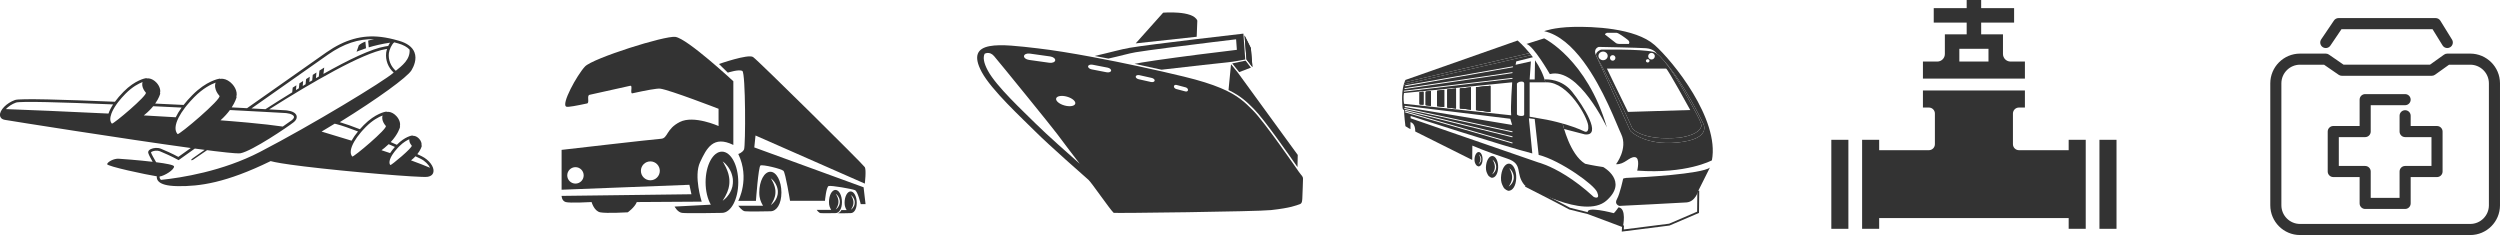
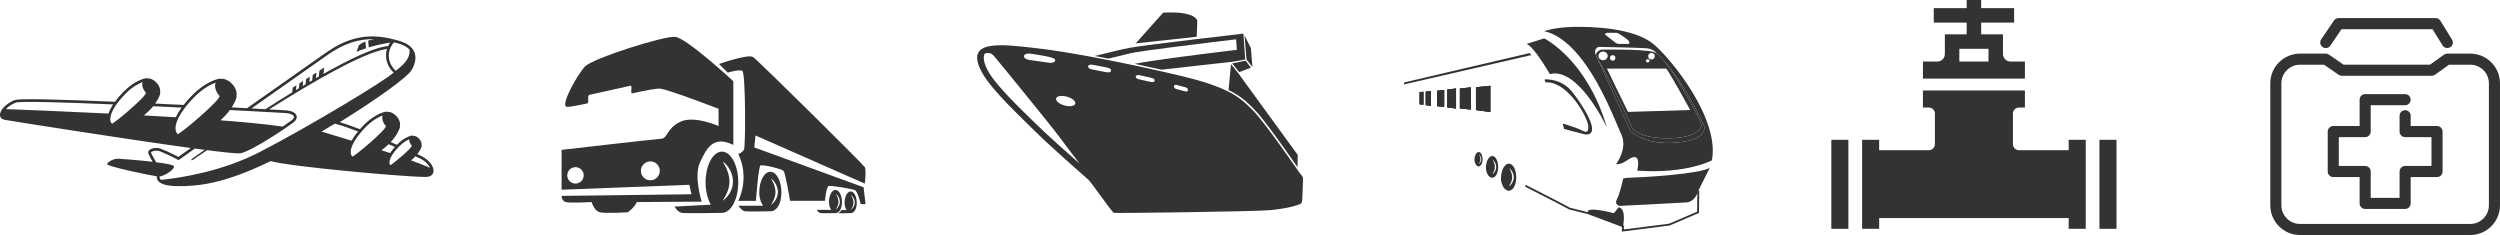
<svg xmlns="http://www.w3.org/2000/svg" version="1.1" x="0px" y="0px" width="341.866px" height="32.141px" viewBox="0 0 341.866 32.141" style="enable-background:new 0 0 341.866 32.141;" xml:space="preserve">
  <style type="text/css">
	.st0{fill:#333333;}
	.st1{fill-rule:evenodd;clip-rule:evenodd;fill:#333333;}
</style>
  <defs>
</defs>
  <g>
    <g>
      <g>
        <path class="st0" d="M57.688,21.373c-0.104-0.051-0.318-0.154-0.619-0.295c0.468-0.59,0.587-1.04,0.593-1.067l0.017-0.069     l-0.033-0.063c-0.001-0.001-0.002-0.004-0.005-0.009c0.049-0.268-0.064-0.606-0.322-0.891c-0.205-0.226-0.463-0.372-0.71-0.403     c-0.049-0.006-0.096-0.006-0.142-0.003c-0.006-0.004-0.01-0.006-0.011-0.007l-0.06-0.039l-0.07,0.01     c-0.039,0.006-0.961,0.154-2.011,1.218c-0.015,0.015-0.029,0.03-0.044,0.046c-0.272-0.121-0.553-0.245-0.841-0.372     c1.019-1.091,1.253-1.986,1.265-2.032l0.017-0.069l-0.033-0.063l0,0c0.107-0.398-0.056-0.931-0.46-1.376     c-0.302-0.334-0.683-0.55-1.045-0.594c-0.098-0.012-0.192-0.011-0.279,0.003l-0.001-0.001l-0.06-0.039l-0.07,0.01     c-0.058,0.009-1.436,0.23-3.018,1.833c-0.189,0.192-0.366,0.381-0.531,0.569c-1.036-0.403-1.995-0.746-2.754-0.965     c5.21-3.222,9.243-6.162,9.803-7.086c0.312-0.516,0.781-1.523,0.411-2.467c-0.284-0.724-0.995-1.254-2.114-1.575     c-0.948-0.272-1.695-0.433-2.424-0.522c-2.603-0.318-4.985,0.35-7.498,2.103c-1.76,1.228-6.301,4.42-10.857,7.637     c-0.655-0.035-1.356-0.072-2.095-0.111c0.5-0.771,0.641-1.307,0.65-1.347l0.017-0.069l-0.032-0.061     c0.05-0.168,0.06-0.361,0.026-0.571c-0.063-0.389-0.268-0.791-0.579-1.133c-0.369-0.407-0.833-0.672-1.274-0.725     c-0.131-0.016-0.254-0.012-0.368,0.01l-0.059-0.038l-0.07,0.01c-0.071,0.011-1.761,0.281-3.706,2.254     c-0.45,0.456-0.846,0.903-1.186,1.335c-1.273-0.063-2.577-0.126-3.885-0.187c0.525-0.744,0.666-1.28,0.675-1.316l0.017-0.069     l-0.033-0.063l0,0c0.109-0.403-0.056-0.942-0.465-1.393c-0.306-0.337-0.691-0.556-1.056-0.601     c-0.1-0.012-0.195-0.011-0.284,0.003c0,0-0.001-0.001-0.001-0.001l-0.06-0.039l-0.07,0.01c-0.059,0.009-1.453,0.232-3.052,1.854     c-0.464,0.47-0.857,0.929-1.178,1.366c-6.996-0.296-13.007-0.473-13.66-0.241c-1.155,0.411-2.117,1.39-2.058,2.095     c0.016,0.191,0.123,0.525,0.663,0.621c0.96,0.169,16.308,2.604,25.432,3.85c-0.623,0.444-1.196,0.853-1.703,1.216     c-0.789-0.433-1.875-0.914-2.397-1.123c-0.114-0.046-0.24-0.077-0.374-0.094c-0.446-0.054-0.964,0.069-1.205,0.286     c-0.128,0.116-0.153,0.233-0.152,0.311c0.003,0.164,0.273,0.713,0.612,1.29c-1.983-0.234-4.307-0.402-4.658-0.421     c-0.628-0.035-1.482,0.408-1.564,0.735c-0.075,0.301,5.456,1.466,6.791,1.672c-0.014,0.119-0.006,0.243,0.038,0.37     c0.164,0.478,0.762,0.784,1.776,0.908h0c0.315,0.038,0.675,0.06,1.072,0.065c2.922,0.032,6.5-0.405,12.685-3.425     c0.549,0.157,1.767,0.385,4.566,0.727c6.161,0.753,15.886,1.546,16.837,1.428c0.661-0.082,0.822-0.462,0.859-0.681     C59.397,22.823,58.682,21.867,57.688,21.373z M21.842,24.36c-0.025-0.072-0.027-0.148-0.015-0.224     c0.657-0.085,1.995-0.904,1.974-1.378c-0.009-0.201-1.097-0.402-2.449-0.574c-0.364-0.598-0.675-1.203-0.706-1.351     c0.052-0.099,0.474-0.277,0.933-0.22c0.102,0.012,0.196,0.036,0.279,0.069c0.537,0.216,1.679,0.722,2.458,1.161l0.104,0.059     l0.098-0.07c0.615-0.441,1.334-0.954,2.126-1.517c0.467,0.063,0.916,0.122,1.343,0.178c-0.986,0.686-1.588,1.116-1.65,1.164     c-0.373,0.292-0.146,0.326,0.083,0.179c0.042-0.027,0.744-0.516,1.898-1.3c0.358,0.046,0.701,0.089,1.024,0.129l0.001,0     c2.795,0.342,3.372,0.33,3.563,0.291c1.612-0.327,6.451-3.612,7.224-4.217c0.487-0.381,0.479-0.727,0.431-0.9     c-0.107-0.385-0.571-0.646-1.306-0.736c-0.065-0.008-0.133-0.015-0.207-0.02c-0.197-0.011-1-0.056-2.243-0.124     c5.908-3.733,12.745-7.697,15.927-8.237c0.068-0.012,0.134-0.022,0.2-0.033c-0.062,0.19-0.106,0.372-0.123,0.514     c-0.128,1.047,0.285,2.04,1.024,2.722c-0.012,0.01-0.024,0.021-0.035,0.031c-1.231,1.113-11.151,7.145-18.256,10.825     c-5.12,2.652-10.765,3.533-13.521,3.819C21.932,24.527,21.871,24.447,21.842,24.36z M15.467,14.279     c-0.293,0.447-0.505,0.867-0.629,1.25C8.943,15.237,3.62,15.026,0.804,14.92c0.328-0.347,0.818-0.69,1.382-0.891     C2.771,13.821,8.407,13.981,15.467,14.279z M16.178,13.935c0.28-0.363,0.61-0.739,0.987-1.121     c0.939-0.952,1.805-1.394,2.328-1.593c-0.049,0.147-0.061,0.317-0.031,0.503c0.052,0.322,0.222,0.656,0.479,0.939     c0.306,0.337-4.509,4.388-4.644,4.239c-0.268-0.295-0.279-0.769-0.067-1.353c0.137-0.377,0.366-0.8,0.681-1.251     c0.042-0.06,0.085-0.12,0.129-0.181C16.085,14.057,16.131,13.996,16.178,13.935z M25.575,14.373     c0.292-0.355,0.622-0.721,0.989-1.094c1.192-1.209,2.291-1.749,2.927-1.982c-0.082,0.191-0.104,0.421-0.063,0.675     c0.063,0.388,0.268,0.791,0.579,1.133c0.369,0.407-5.554,5.416-5.725,5.227c-0.429-0.473-0.355-1.279,0.152-2.272     c0.211-0.413,0.498-0.859,0.855-1.327c0.045-0.059,0.092-0.119,0.139-0.179C25.476,14.495,25.525,14.434,25.575,14.373z      M51.167,5.359c-0.278,0.052-0.557,0.115-0.823,0.195c0.015,0.29,0.04,0.608,0.08,0.925c0.751-0.23,1.883-0.499,2.918-0.643     c-0.104,0.14-0.201,0.322-0.284,0.514c0.009-0.022,0.018-0.045,0.027-0.067c-0.135,0.021-0.274,0.044-0.418,0.068     c-1.887,0.32-5,1.815-8.436,3.754l0.106-0.868l-0.655,0.417c-0.026,0.2-0.06,0.493-0.086,0.812     c-0.131,0.075-0.262,0.151-0.394,0.227c0.018-0.28,0.044-0.551,0.07-0.778l-0.504,0.321c-0.025,0.21-0.052,0.475-0.073,0.752     c-0.131,0.076-0.261,0.153-0.392,0.23c0.014-0.252,0.035-0.501,0.058-0.723l-0.506,0.322c-0.023,0.206-0.047,0.452-0.065,0.705     c-0.13,0.077-0.261,0.155-0.391,0.234c0.011-0.233,0.03-0.467,0.05-0.68L40.94,11.4c-0.022,0.179-0.049,0.416-0.072,0.675     c-0.132,0.08-0.264,0.16-0.397,0.241c0.016-0.234,0.038-0.459,0.059-0.655l-0.505,0.321c-0.022,0.182-0.046,0.407-0.066,0.646     c-1.238,0.76-2.471,1.537-3.661,2.302c-0.567-0.031-1.207-0.065-1.908-0.103c4.423-3.122,8.757-6.168,10.466-7.361     C46.986,5.981,49.014,5.3,51.167,5.359z M54.459,5.939c0.702,0.202,1.22,0.486,1.549,0.848c0.108,1.365-1.071,2.231-1.887,2.895     c-0.676-0.604-1.057-1.494-0.942-2.433c0.055-0.452,0.393-1.201,0.729-1.46C54.085,5.834,54.267,5.884,54.459,5.939z      M49.591,17.818c0.134-0.149,0.276-0.3,0.425-0.451c0.925-0.939,1.78-1.375,2.297-1.572c-0.048,0.145-0.059,0.312-0.03,0.494     c0.052,0.319,0.22,0.648,0.474,0.929c0.302,0.334-4.453,4.334-4.586,4.187c-0.366-0.404-0.247-1.147,0.274-2.052     c0.223-0.386,0.519-0.801,0.882-1.231c0.042-0.05,0.085-0.1,0.129-0.151C49.5,17.92,49.545,17.869,49.591,17.818z M54.584,20.02     c0.019-0.019,0.037-0.036,0.056-0.054c0.525-0.517,1.009-0.787,1.333-0.923c-0.036,0.263,0.076,0.588,0.326,0.863     c0.205,0.226-2.842,2.751-2.92,2.666c-0.22-0.243-0.158-0.773,0.338-1.513c0.165-0.247,0.378-0.516,0.646-0.807     c0.043-0.047,0.091-0.096,0.137-0.144C54.528,20.079,54.554,20.05,54.584,20.02z M53.346,20.934     c-0.39-0.131-0.784-0.262-1.178-0.392c0.135-0.102,0.272-0.208,0.41-0.32c0.21-0.17,0.4-0.339,0.571-0.505     c0.291,0.127,0.575,0.252,0.852,0.375C53.739,20.385,53.518,20.667,53.346,20.934z M48.075,19.237     c-1.526-0.474-2.883-0.882-3.856-1.171c-0.084-0.025-0.166-0.049-0.244-0.073c0.61-0.362,1.209-0.722,1.792-1.079     c0.081,0.018,0.167,0.039,0.256,0.062c0.751,0.194,1.786,0.557,2.932,1C48.591,18.416,48.297,18.84,48.075,19.237z      M33.896,15.177c0.636,0.034,1.258,0.068,1.865,0.1c0.167,0.009,0.333,0.018,0.498,0.027c0.97,0.053,1.896,0.104,2.765,0.153     c0.064,0.005,0.126,0.011,0.185,0.018c0.656,0.08,0.941,0.292,0.989,0.463c0.053,0.191-0.165,0.397-0.3,0.503     c-0.186,0.146-0.637,0.466-1.228,0.866c-1.254-0.185-2.856-0.364-4.695-0.535c-0.145-0.013-0.291-0.027-0.439-0.04     c-0.53-0.048-1.077-0.095-1.64-0.141c-0.097-0.008-0.195-0.016-0.292-0.024c-0.097-0.008-0.194-0.016-0.292-0.024     c-0.38-0.03-0.767-0.061-1.159-0.091c0.554-0.496,0.973-0.977,1.288-1.406c0.627,0.033,1.244,0.065,1.851,0.098     c0.101,0.006,0.202,0.011,0.303,0.016C33.694,15.166,33.795,15.172,33.896,15.177z M24.031,16.036     c-1.442-0.089-2.908-0.174-4.371-0.254c0.033-0.026,0.065-0.051,0.098-0.078c0.504-0.408,0.893-0.811,1.193-1.179     c1.286,0.06,2.587,0.123,3.886,0.187C24.498,15.176,24.229,15.619,24.031,16.036z M56.206,21.931     c0.016-0.013,0.032-0.025,0.048-0.038c0.218-0.177,0.404-0.352,0.561-0.521c0.313,0.147,0.555,0.263,0.705,0.338     c0.619,0.308,1.087,0.806,1.288,1.233C58.066,22.628,57.179,22.285,56.206,21.931z" />
        <path class="st0" d="M49.965,5.683c-0.351,0.135-0.664,0.304-0.899,0.515l-0.308,0.879c0,0,0.499-0.219,1.293-0.479     C50.009,6.284,49.982,5.972,49.965,5.683z" />
      </g>
    </g>
    <g>
      <path class="st0" d="M92.361,5.045C90.914,4.845,81.068,7.967,80,9.09c-1.068,1.124-3.371,5.281-2.528,5.506    c0.248,0.066,1.348-0.135,2.81-0.449c0.374-0.08-0.076-1.089,0.337-1.181c1.221-0.272,4.283-0.949,5.562-1.236    c0.394-0.088-0.076,1.111,0.297,1.03c1.848-0.402,3.366-0.694,3.805-0.637c1.292,0.169,7.978,2.753,7.978,2.753v2.36    c0,0-3.371-1.517-5.282-0.562c-1.91,0.955-1.629,2.247-2.585,2.304c-0.955,0.056-13.597,1.517-13.597,1.517v5.45l17.474-0.674    l0.281,1.292l-17.755,0.225c0,0,0,0.674,0.562,0.843c0.562,0.168,3.54,0,3.54,0s0.337,1.236,1.18,1.405    c0.843,0.168,3.764,0,3.764,0s0.955-0.674,1.236-1.405l8.877-0.056c0,0-1.124-3.484-0.225-5.394    c0.899-1.91,1.798-3.708,4.551-2.36v-8.709C100.283,11.113,93.991,5.27,92.361,5.045z M78.693,25.106    c-0.621,0-1.124-0.503-1.124-1.124c0-0.62,0.503-1.124,1.124-1.124c0.621,0,1.124,0.503,1.124,1.124    C79.817,24.603,79.314,25.106,78.693,25.106z M88.934,24.654c-0.714,0-1.292-0.579-1.292-1.292c0-0.714,0.579-1.292,1.292-1.292    c0.714,0,1.292,0.579,1.292,1.292C90.226,24.075,89.648,24.654,88.934,24.654z" />
      <path class="st0" d="M98.722,20.736c-1.234,0-2.235,1.875-2.235,4.187c0,1.212,0.277,2.301,0.716,3.065H97.2l-4.952,0.26    c0,0,0.394,0.768,1.011,0.862c0.618,0.093,5.462,0,5.462,0c1.234,0,2.235-1.875,2.235-4.188    C100.957,22.611,99.956,20.736,98.722,20.736z M100.109,25.652c-0.03,0.092-0.059,0.183-0.088,0.273    c-0.061,0.176-0.161,0.33-0.237,0.481c-0.072,0.154-0.189,0.269-0.273,0.388c-0.089,0.116-0.169,0.222-0.262,0.298    c-0.086,0.081-0.164,0.148-0.227,0.204c-0.127,0.11-0.202,0.168-0.202,0.168s0.046-0.087,0.129-0.23    c0.042-0.071,0.092-0.158,0.153-0.253c0.066-0.092,0.113-0.213,0.175-0.335c0.03-0.061,0.061-0.125,0.093-0.192    c0.035-0.065,0.069-0.132,0.09-0.207c0.047-0.148,0.113-0.296,0.156-0.456c0.03-0.163,0.085-0.326,0.099-0.498    c0.013-0.171,0.046-0.344,0.029-0.519c-0.003-0.087,0.002-0.175-0.007-0.261c-0.011-0.087-0.023-0.173-0.034-0.258    c-0.02-0.172-0.067-0.338-0.104-0.5c-0.057-0.157-0.092-0.317-0.156-0.46c-0.055-0.146-0.115-0.281-0.173-0.406    c-0.119-0.248-0.23-0.454-0.315-0.596c-0.082-0.143-0.136-0.223-0.136-0.223s0.082,0.051,0.209,0.162    c0.065,0.054,0.138,0.126,0.221,0.21c0.079,0.087,0.171,0.185,0.256,0.303c0.088,0.117,0.182,0.246,0.261,0.395    c0.091,0.143,0.16,0.309,0.234,0.479c0.034,0.086,0.059,0.178,0.089,0.27c0.03,0.092,0.061,0.185,0.073,0.283    c0.017,0.098,0.033,0.196,0.05,0.295c0.012,0.099,0.009,0.201,0.014,0.302c0.014,0.202-0.022,0.403-0.049,0.599    C100.172,25.466,100.139,25.56,100.109,25.652z" />
      <path class="st0" d="M105.342,23.487c-0.836,0-1.514,1.27-1.514,2.837c0,0.821,0.212,1.288,0.509,1.806h-0.002l-3.378,0    c0,0,0.484,0.697,0.902,0.76c0.418,0.063,3.507,0,3.507,0c0.836,0,1.49-0.999,1.49-2.566    C106.856,24.757,106.178,23.487,105.342,23.487z M106.282,26.817c-0.02,0.063-0.04,0.124-0.059,0.185    c-0.041,0.12-0.109,0.224-0.16,0.326c-0.048,0.104-0.128,0.182-0.185,0.263c-0.061,0.079-0.115,0.151-0.177,0.202    c-0.058,0.055-0.111,0.1-0.153,0.138c-0.086,0.074-0.137,0.114-0.137,0.114s0.031-0.059,0.087-0.156    c0.029-0.048,0.062-0.107,0.104-0.172c0.044-0.062,0.076-0.144,0.119-0.227c0.02-0.042,0.041-0.085,0.063-0.13    c0.024-0.044,0.047-0.089,0.061-0.14c0.032-0.1,0.076-0.201,0.106-0.309c0.02-0.111,0.058-0.221,0.067-0.337    c0.008-0.116,0.031-0.233,0.02-0.351c-0.002-0.059,0.001-0.118-0.005-0.177c-0.008-0.059-0.015-0.117-0.023-0.175    c-0.014-0.116-0.046-0.229-0.071-0.339c-0.039-0.106-0.062-0.215-0.106-0.311c-0.037-0.099-0.078-0.19-0.117-0.275    c-0.081-0.168-0.156-0.308-0.213-0.404c-0.055-0.097-0.092-0.151-0.092-0.151s0.056,0.034,0.142,0.11    c0.044,0.037,0.094,0.085,0.15,0.143c0.053,0.059,0.116,0.125,0.174,0.205c0.059,0.079,0.123,0.166,0.176,0.267    c0.062,0.097,0.109,0.209,0.159,0.325c0.023,0.058,0.04,0.121,0.061,0.183c0.021,0.062,0.041,0.125,0.05,0.192    c0.011,0.066,0.023,0.133,0.034,0.2c0.008,0.067,0.006,0.136,0.009,0.204c0.01,0.137-0.015,0.273-0.033,0.406    C106.324,26.692,106.303,26.755,106.282,26.817z" />
      <path class="st0" d="M114.246,25.971c-0.49,0-0.888,0.745-0.888,1.664c0,0.482,0.124,0.756,0.299,1.059h-0.001l-1.983,0    c0,0,0.284,0.409,0.53,0.446c0.246,0.037,2.058,0,2.058,0c0.491,0,0.874-0.586,0.874-1.505    C115.134,26.717,114.736,25.971,114.246,25.971z M114.798,27.925c-0.012,0.037-0.024,0.073-0.035,0.108    c-0.025,0.07-0.064,0.131-0.094,0.191c-0.029,0.061-0.075,0.107-0.108,0.154c-0.036,0.046-0.067,0.088-0.104,0.118    c-0.034,0.032-0.065,0.059-0.09,0.081c-0.051,0.043-0.08,0.067-0.08,0.067s0.018-0.034,0.051-0.092    c0.016-0.028,0.036-0.063,0.061-0.101c0.026-0.036,0.045-0.085,0.07-0.133c0.012-0.024,0.024-0.05,0.037-0.076    c0.014-0.026,0.027-0.052,0.036-0.082c0.018-0.059,0.045-0.118,0.062-0.181c0.012-0.065,0.034-0.129,0.04-0.198    c0.005-0.068,0.018-0.137,0.011-0.206c-0.001-0.035,0.001-0.069-0.003-0.104c-0.005-0.034-0.009-0.069-0.013-0.103    c-0.008-0.068-0.027-0.134-0.041-0.199c-0.023-0.062-0.037-0.126-0.062-0.183c-0.022-0.058-0.046-0.112-0.069-0.161    c-0.047-0.099-0.091-0.181-0.125-0.237c-0.032-0.057-0.054-0.089-0.054-0.089s0.032,0.02,0.083,0.064    c0.026,0.022,0.055,0.05,0.088,0.084c0.031,0.035,0.068,0.074,0.102,0.121c0.035,0.046,0.072,0.098,0.104,0.157    c0.036,0.057,0.064,0.123,0.093,0.191c0.014,0.034,0.024,0.071,0.036,0.107c0.012,0.036,0.024,0.073,0.029,0.113    c0.007,0.039,0.013,0.078,0.02,0.117c0.005,0.039,0.004,0.08,0.006,0.12c0.006,0.08-0.009,0.16-0.02,0.238    C114.822,27.852,114.81,27.889,114.798,27.925z" />
      <path class="st0" d="M116.325,26.177c-0.459,0-0.831,0.697-0.831,1.557c0,0.451,0.116,0.707,0.28,0.991h-0.001h-0.728    c0,0-0.076,0.312-0.497,0.427c0.23,0.035,1.79-0.01,1.79-0.01c0.459,0,0.818-0.548,0.818-1.408    C117.156,26.874,116.783,26.177,116.325,26.177z M116.841,28.005c-0.011,0.034-0.022,0.068-0.033,0.101    c-0.023,0.066-0.06,0.123-0.088,0.179c-0.027,0.057-0.07,0.1-0.102,0.144c-0.033,0.043-0.063,0.083-0.097,0.111    c-0.032,0.03-0.061,0.055-0.084,0.075c-0.047,0.041-0.075,0.062-0.075,0.062s0.017-0.032,0.048-0.085    c0.015-0.026,0.034-0.059,0.057-0.094c0.024-0.034,0.042-0.079,0.065-0.125c0.011-0.023,0.022-0.046,0.034-0.071    c0.013-0.024,0.026-0.049,0.034-0.077c0.017-0.055,0.042-0.11,0.058-0.169c0.011-0.061,0.032-0.121,0.037-0.185    c0.005-0.064,0.017-0.128,0.011-0.193c-0.001-0.032,0.001-0.065-0.003-0.097c-0.004-0.032-0.008-0.064-0.013-0.096    c-0.008-0.064-0.025-0.126-0.039-0.186c-0.021-0.058-0.034-0.118-0.058-0.171c-0.021-0.054-0.043-0.105-0.065-0.151    c-0.044-0.092-0.086-0.169-0.117-0.222c-0.03-0.053-0.05-0.083-0.05-0.083s0.03,0.019,0.078,0.06    c0.024,0.02,0.052,0.047,0.082,0.078c0.029,0.032,0.064,0.069,0.095,0.113c0.032,0.043,0.067,0.091,0.097,0.147    c0.034,0.053,0.059,0.115,0.087,0.178c0.013,0.032,0.022,0.066,0.033,0.1c0.011,0.034,0.023,0.068,0.027,0.105    c0.006,0.036,0.012,0.073,0.018,0.11c0.005,0.037,0.004,0.075,0.005,0.112c0.006,0.075-0.008,0.15-0.018,0.223    C116.864,27.936,116.852,27.971,116.841,28.005z" />
      <path class="st0" d="M98.315,8.753c0,0,3.989-1.405,4.663-0.955c0.674,0.449,15.058,14.671,15.282,15.061    c0.225,0.39,0,2.248,0,2.248l-14.945-6.577l-0.168,1.629l14.945,5.45l0.269,2.304h-0.662c0,0-0.393-1.742-0.787-1.91    c-0.393-0.168-3.258-0.674-3.596-0.562c-0.337,0.112-0.506,2.023-0.506,2.023h-4.776c0,0-0.618-3.82-0.899-4.101    c-0.281-0.281-2.865-0.899-3.146-0.731c-0.281,0.169-0.618,4.832-0.618,4.832h-2.415c0,0,1.63-3.034,0-6.405    c0,0,0.561-0.169,0.786-0.618c0.225-0.449,0.225-10.451-0.225-10.731c-0.45-0.281-1.991,0.225-1.991,0.225L98.315,8.753z" />
    </g>
    <g>
      <g>
        <polygon class="st0" points="194.128,12.593 194.646,12.551 194.646,14.309 194.128,14.267    " />
      </g>
      <g>
        <polygon class="st0" points="194.963,12.535 195.675,12.461 195.675,14.469 194.963,14.379    " />
      </g>
      <g>
        <polygon class="st0" points="196.514,12.421 197.485,12.292 197.485,14.623 196.514,14.516    " />
      </g>
      <g>
        <polygon class="st0" points="197.917,12.235 199.107,12.105 199.107,14.833 197.917,14.703    " />
      </g>
      <g>
        <polygon class="st0" points="199.633,12.108 201.154,11.946 201.154,14.989 199.633,14.817    " />
      </g>
      <g>
        <polygon class="st0" points="201.834,11.925 203.799,11.731 203.799,15.313 201.834,15.054    " />
      </g>
      <g>
        <path class="st0" d="M226.246,6.14c-2.655-2.331-8.483-2.526-11.138-2.461c-2.655,0.065-3.95,0.583-3.95,0.583     c2.042,0.457,3.839,2.098,5.347,4.117c2.765,3.701,4.571,8.672,5.186,9.957c0.95,1.985-0.707,4.122-0.707,4.122     c1.181,0.063,1.797-1.036,2.574-0.971c0.777,0.065,0.324,1.845,0.324,1.845c6.734,0.486,10.215-1.406,10.215-1.406     C235.173,16.301,228.751,8.339,226.246,6.14z M219.738,4.489c0,0,1.101-0.017,1.343,0c0.244,0.017,1.165,0.68,1.523,0.971     c0.355,0.292,0.129,0.55,0.129,0.55s-0.907,0-1.247,0c-0.34,0-0.501-0.114-0.501-0.114l-1.474-1.149     C219.366,4.634,219.738,4.489,219.738,4.489z M229.484,19.479c-4.663,0.485-6.54-1.584-6.54-1.584l-4.67-10.279     c-0.488-0.975,0.347-1.202,0.347-1.202s5.344,0.099,6.46,0.179c1.081,0.078,1.446,0.693,1.468,0.732v0.001h0.001     c0.311,0.222,0.656,0.573,1.016,1.008c0.003,0.002,0.006,0.006,0.008,0.009c2.757,3.078,5.342,8.557,5.342,8.557     S234.146,18.994,229.484,19.479z" />
      </g>
      <g>
        <path class="st0" d="M232.074,15.724c-0.61-1.147-2.75-5.261-4.501-7.381c-0.001-0.003-0.005-0.006-0.008-0.009     c-0.36-0.435-0.705-0.786-1.016-1.008h-0.001V7.325c-0.177-0.127-0.344-0.211-0.497-0.246c-1.716-0.389-7.123-0.291-7.123-0.291     s-0.922,0.353-0.615,0.906c0,0,0.757,1.338,1.87,3.518c0.865,1.695,1.945,3.902,3.051,6.385c0,0,1.392,1.689,6.378,1.235     c0,0,0.153-0.017,0.39-0.06c0.746-0.133,2.326-0.52,2.621-1.43C232.625,17.343,232.884,17.245,232.074,15.724z M225.507,7.373     c0.082-0.088,0.2-0.142,0.329-0.142c0.115,0,0.222,0.043,0.301,0.114c0.094,0.083,0.153,0.203,0.153,0.339     c0,0.25-0.202,0.453-0.454,0.453c-0.25,0-0.453-0.203-0.453-0.453C225.382,7.564,225.429,7.455,225.507,7.373z M225.319,8.091     c0.137,0,0.247,0.102,0.247,0.227c0,0.125-0.11,0.226-0.247,0.226c-0.136,0-0.246-0.101-0.246-0.226     C225.073,8.193,225.183,8.091,225.319,8.091z M220.329,7.605c0.058-0.039,0.128-0.062,0.203-0.062     c0.064,0,0.123,0.017,0.176,0.044c0.116,0.065,0.195,0.191,0.195,0.334c0,0.209-0.167,0.378-0.372,0.378     c-0.206,0-0.373-0.169-0.373-0.378C220.16,7.789,220.227,7.671,220.329,7.605z M219.215,8.234c-0.334,0-0.609-0.244-0.63-0.552     c-0.002-0.013-0.002-0.026-0.002-0.039c0-0.325,0.284-0.59,0.632-0.59c0.342,0,0.62,0.254,0.63,0.571     c0.001,0.006,0.001,0.012,0.001,0.018C219.846,7.97,219.564,8.234,219.215,8.234z M225.388,15.219l-2.767,0.084     c-0.43-0.86-1.133-2.305-1.738-3.554c-0.624-1.291-1.144-2.371-1.144-2.371s7.9,0,8.094,0c0.195,0,3.302,5.666,3.302,5.666     L225.388,15.219z" />
      </g>
      <g>
        <path class="st0" d="M233.821,22.913l-0.02,0.044l-0.018,0.038l-1.546,3.09c0,0-0.378,1.511-1.629,1.597     c-1.253,0.087-9.174,0.475-9.174,0.475s-0.733-0.216-0.324-0.929c0.411-0.712,0.842-2.762,0.842-2.762s-0.108-0.152,1.145-0.173     C224.346,24.271,232.737,23.796,233.821,22.913z" />
      </g>
      <g>
        <path class="st0" d="M213.697,16.9c-0.004-0.002-0.008-0.003-0.012-0.004c-0.001-0.004-0.001-0.006-0.001-0.006L213.697,16.9z" />
      </g>
      <g>
        <path class="st0" d="M214.979,12.551c-1.414-1.768-3.418-1.712-3.767-1.687c0.04,0.129,0.076,0.26,0.109,0.392h0.194     c2.946,0,5.536,4.727,5.666,5.908c0.129,1.182-0.551,0.794-0.551,0.794c-0.941-0.443-2.014-0.798-2.933-1.058     c-0.004-0.002-0.008-0.003-0.012-0.004c0.01,0.044,0.076,0.328,0.201,0.747c0.614,0.148,2.841,0.736,2.841,0.736     C219.156,18.638,216.533,14.493,214.979,12.551z" />
      </g>
      <g>
        <path class="st0" d="M209.559,20.989l-0.023-0.005v-0.001C209.544,20.986,209.551,20.987,209.559,20.989z" />
      </g>
      <g>
        <polygon class="st0" points="194.128,12.593 194.646,12.551 194.646,14.309 194.128,14.267    " />
      </g>
      <g>
        <polygon class="st0" points="194.963,12.535 195.675,12.461 195.675,14.469 194.963,14.379    " />
      </g>
      <g>
        <polygon class="st0" points="196.514,12.421 197.485,12.292 197.485,14.623 196.514,14.516    " />
      </g>
      <g>
        <polygon class="st0" points="197.917,12.235 199.107,12.105 199.107,14.833 197.917,14.703    " />
      </g>
      <g>
        <polygon class="st0" points="199.633,12.108 201.154,11.946 201.154,14.989 199.633,14.817    " />
      </g>
      <g>
        <polygon class="st0" points="203.799,11.731 203.799,15.313 201.834,15.054 201.834,11.925    " />
      </g>
      <g>
        <polygon class="st0" points="203.799,11.731 203.799,15.313 201.834,15.054 201.834,11.925    " />
      </g>
      <g>
        <polygon class="st0" points="201.154,11.946 201.154,14.989 199.633,14.817 199.633,12.108    " />
      </g>
      <g>
        <polygon class="st0" points="199.107,12.105 199.107,14.833 197.917,14.703 197.917,12.235    " />
      </g>
      <g>
        <polygon class="st0" points="197.485,12.292 197.485,14.623 196.514,14.516 196.514,12.421    " />
      </g>
      <g>
        <polygon class="st0" points="195.675,12.461 195.675,14.469 194.963,14.379 194.963,12.535    " />
      </g>
      <g>
        <polygon class="st0" points="194.646,12.551 194.646,14.309 194.128,14.267 194.128,12.593    " />
      </g>
      <g>
        <path class="st0" d="M219.738,17.429c0,0-3.868-8.321-7.803-7.296c0,0-2.22-3.864-3.195-4.122l2.418-0.764     C211.159,5.247,217.008,8.105,219.738,17.429z" />
      </g>
      <g>
        <path class="st0" d="M221.94,30.941l-0.003-0.001l-2.831-1.06h-0.002l-1.923-0.72c-0.605-1.111,3.496-0.01,3.496-0.01     c0.129-0.065,0.648-0.799,0.648-0.799C222.468,28.48,221.94,30.941,221.94,30.941z" />
      </g>
      <g>
        <line class="st0" x1="192.05" y1="11.262" x2="191.73" y2="11.337" />
      </g>
      <g>
-         <path class="st0" d="M207.527,5.539l-15.341,5.393c-0.051,0.106-0.096,0.216-0.136,0.33l17.123-4.006     C208.306,6.195,207.527,5.539,207.527,5.539z" />
-       </g>
+         </g>
      <g>
-         <path class="st0" d="M219.235,22.844c-1.359-0.191-2.475-0.451-2.475-0.451c-2.089-1.266-3.033-5.318-3.075-5.498     c-1.222-0.346-2.17-0.524-2.17-0.524l-2.341-0.411v-4.705h2.147c-0.272-1.11-0.817-2.142-1.412-3.015l-0.015,0.864v0.001     l-0.03,1.761h-0.69l0.172-2.47l-2.094,0.463l0.087-0.463l1.789-0.448l0.489-0.123c-0.074-0.101-0.149-0.198-0.223-0.293     l-17.434,4.017c-0.376,1.345-0.181,2.981-0.162,3.223c0.022,0.28,0.216,0.259,0.216,0.259c-0.044,0.518,0.173,2.223,0.173,2.223     l0.437,0.273l0.001,0.001l0.253,0.126v-0.961c0.624,0.195,0.659,1.009,0.651,1.287l7.79,3.891l0.02-1.962     c0,0,1.921,0.842,4.748,1.77c2.312,0.759,1.032,2.052,2.397,3.647c0,0,0.001,0.001,0.004,0.002     c0.193,0.114,8.149,4.758,11.176,2.114C222.728,24.767,219.235,22.844,219.235,22.844z M207.435,11.45     c0,0,0.097-0.259,0.566-0.291c0.47-0.032,0.426,0.291,0.426,0.291l-0.004,4.16c0,0,0.08,0.276-0.453,0.244     c-0.535-0.033-0.535-0.244-0.535-0.244V11.45z M192.196,11.666l14.634-2.589c0.035-0.008,0.069,0.017,0.075,0.052     c0.007,0.035-0.017,0.069-0.053,0.075l-14.635,2.59c-0.004,0-0.008,0.001-0.01,0.001c-0.031,0-0.058-0.022-0.065-0.054     C192.138,11.706,192.161,11.673,192.196,11.666z M192.112,12.042l14.655-2.167c0.036-0.006,0.069,0.02,0.074,0.054     c0.005,0.035-0.019,0.069-0.054,0.074L192.13,12.17h-0.009c-0.031,0-0.059-0.024-0.063-0.055     C192.051,12.079,192.076,12.047,192.112,12.042z M206.84,18.718c-0.006,0.03-0.034,0.049-0.062,0.049     c-0.005,0-0.01,0-0.015-0.001L192.17,15.16c-0.035-0.008-0.056-0.044-0.048-0.078c0.009-0.035,0.044-0.057,0.079-0.048     l14.592,3.604C206.828,18.648,206.849,18.683,206.84,18.718z M192.016,12.398l14.754-1.745c0.035-0.005,0.067,0.02,0.071,0.057     c0.005,0.035-0.021,0.068-0.056,0.071l-14.754,1.746h-0.008c-0.032,0-0.061-0.023-0.065-0.057     C191.956,12.434,191.981,12.402,192.016,12.398z M191.992,14.192c0,0-0.13-0.777,0-1.468l14.786-1.468v0.108     c0,0-0.238,3.238-0.129,4.403L191.992,14.192z M206.777,17.083l-14.689-2.446v-0.168l14.44,1.773L206.777,17.083z M192.025,14.82     c0.008-0.035,0.043-0.057,0.078-0.049l14.687,3.184c0.035,0.008,0.057,0.043,0.051,0.078c-0.008,0.03-0.034,0.051-0.064,0.051     c-0.005,0-0.009,0-0.014-0.001l-14.689-3.186C192.04,14.89,192.018,14.855,192.025,14.82z M192.168,15.375     c-0.033-0.009-0.054-0.046-0.044-0.081c0.01-0.033,0.045-0.053,0.08-0.044l14.592,4.231c0.033,0.01,0.053,0.045,0.044,0.08     c-0.009,0.029-0.035,0.047-0.062,0.047c-0.006,0-0.013-0.001-0.018-0.002L192.168,15.375z M217.936,26.926     c-1.387-1.274-2.67-2.218-3.77-2.911c-2.289-1.439-3.784-1.794-3.784-1.794l-17.483-6.044v-0.321c0,0,12.736,4.136,16.638,5.127     l-0.465-4.806l0.793,0.097l0.541,4.911c1.457,0.352,3.446,1.425,5.081,2.526c1.5,1.009,2.7,2.042,2.92,2.568     C218.876,27.401,217.936,26.926,217.936,26.926z" />
-       </g>
+         </g>
      <g>
        <path class="st0" d="M209.394,7.534l-17.434,4.017c0.027-0.099,0.057-0.195,0.091-0.289l17.123-4.006     C209.247,7.346,209.32,7.438,209.394,7.534z" />
      </g>
      <g>
        <line class="st0" x1="193.528" y1="17.982" x2="192.876" y2="17.656" />
      </g>
      <g>
        <path class="st0" d="M213.296,17.504c0,0,0,0,0.55,0.129c0.013,0.003,0.026,0.007,0.04,0.009" />
      </g>
      <g>
        <path class="st0" d="M211.212,10.863c-0.035,0.001-0.053,0.004-0.053,0.004" />
      </g>
      <g>
        <path class="st0" d="M221.77,31.672l0.036-0.643l-4.663-1.745l-2.561-0.64c-0.678-0.395-5.985-3.097-6.039-3.124l0.117-0.231     c0.217,0.11,5.29,2.693,6.036,3.121l2.531,0.628l4.848,1.814l-0.029,0.523l6.206-0.788l3.823-1.643l0.031-2.862l0.259,0.003     l-0.033,3.03l-4.03,1.727L221.77,31.672z" />
      </g>
      <g>
        <path class="st0" d="M229.484,19.479c-4.663,0.485-6.54-1.584-6.54-1.584l-4.67-10.279c0.011,0.025,0.026,0.051,0.04,0.078     c0,0,0.757,1.338,1.87,3.518c0.865,1.695,1.945,3.902,3.051,6.385c0,0,1.392,1.689,6.378,1.235c0,0,0.153-0.017,0.39-0.06     c0.746-0.133,2.326-0.52,2.621-1.43c0,0,0.259-0.097-0.55-1.619c-0.61-1.147-2.75-5.261-4.501-7.381     c2.757,3.078,5.342,8.557,5.342,8.557S234.146,18.994,229.484,19.479z" />
      </g>
      <g>
        <line class="st0" x1="219.712" y1="4.756" x2="219.685" y2="4.697" />
      </g>
      <path class="st0" d="M202.164,22.757c0.304,0.009,0.554-0.347,0.571-0.918c0.017-0.571-0.216-1.041-0.52-1.05    c-0.304-0.009-0.565,0.446-0.583,1.016c-0.009,0.299,0.063,0.471,0.165,0.663l-0.001,0    C201.897,22.689,202.164,22.757,202.164,22.757z M202.52,22.012c-0.008,0.022-0.016,0.045-0.024,0.067    c-0.017,0.043-0.042,0.08-0.062,0.117c-0.019,0.037-0.049,0.065-0.07,0.094c-0.023,0.028-0.043,0.054-0.067,0.072    c-0.022,0.019-0.041,0.035-0.057,0.048c-0.032,0.026-0.051,0.04-0.051,0.04s0.012-0.021,0.034-0.056    c0.011-0.017,0.024-0.038,0.04-0.061c0.017-0.022,0.029-0.052,0.046-0.081c0.008-0.015,0.016-0.03,0.024-0.047    c0.009-0.016,0.018-0.032,0.024-0.05c0.013-0.036,0.03-0.072,0.042-0.111c0.009-0.04,0.023-0.08,0.028-0.122    c0.004-0.042,0.014-0.084,0.011-0.128c0-0.021,0.002-0.043,0-0.065c-0.002-0.021-0.004-0.043-0.006-0.064    c-0.004-0.043-0.014-0.084-0.022-0.124c-0.013-0.039-0.02-0.079-0.035-0.115c-0.013-0.036-0.026-0.07-0.04-0.102    c-0.027-0.062-0.053-0.114-0.073-0.149c-0.019-0.036-0.032-0.056-0.032-0.056s0.02,0.013,0.05,0.042    c0.016,0.014,0.033,0.032,0.053,0.054c0.019,0.022,0.041,0.047,0.061,0.077c0.021,0.029,0.043,0.062,0.061,0.099    c0.021,0.036,0.037,0.077,0.054,0.12c0.008,0.021,0.013,0.044,0.02,0.067c0.007,0.023,0.014,0.046,0.016,0.07    c0.003,0.024,0.007,0.049,0.01,0.073c0.003,0.024,0.001,0.05,0.001,0.074c0.002,0.05-0.008,0.099-0.017,0.147    C202.537,21.967,202.528,21.99,202.52,22.012z" />
      <path class="st0" d="M204.001,24.312c0.461,0.014,0.839-0.526,0.865-1.39c0.026-0.864-0.327-1.576-0.788-1.59    c-0.461-0.014-0.856,0.675-0.883,1.539c-0.014,0.453,0.095,0.714,0.251,1.005l-0.001,0    C203.598,24.21,204.001,24.312,204.001,24.312z M204.541,23.185c-0.012,0.034-0.024,0.068-0.036,0.101    c-0.025,0.065-0.064,0.121-0.094,0.177c-0.028,0.057-0.074,0.099-0.107,0.142c-0.035,0.042-0.066,0.081-0.101,0.109    c-0.033,0.029-0.063,0.054-0.087,0.073c-0.049,0.04-0.077,0.06-0.077,0.06s0.018-0.032,0.051-0.084    c0.016-0.026,0.036-0.058,0.06-0.093c0.025-0.034,0.044-0.078,0.069-0.123c0.012-0.022,0.024-0.046,0.037-0.071    c0.014-0.024,0.027-0.048,0.036-0.076c0.019-0.055,0.045-0.109,0.064-0.168c0.013-0.061,0.035-0.121,0.043-0.185    c0.007-0.064,0.021-0.128,0.017-0.193c0-0.033,0.003-0.065,0-0.098c-0.003-0.032-0.006-0.065-0.01-0.097    c-0.006-0.064-0.021-0.127-0.033-0.188c-0.02-0.059-0.031-0.12-0.053-0.173c-0.019-0.055-0.04-0.106-0.06-0.154    c-0.041-0.094-0.081-0.172-0.111-0.226c-0.029-0.054-0.048-0.085-0.048-0.085s0.03,0.02,0.076,0.063    c0.024,0.021,0.05,0.048,0.08,0.081c0.028,0.033,0.062,0.071,0.092,0.116c0.031,0.045,0.065,0.094,0.093,0.15    c0.032,0.055,0.056,0.117,0.082,0.182c0.012,0.033,0.02,0.067,0.03,0.102c0.01,0.035,0.021,0.07,0.024,0.106    c0.005,0.037,0.01,0.074,0.015,0.111c0.004,0.037,0.001,0.075,0.002,0.113c0.003,0.076-0.013,0.15-0.025,0.223    C204.566,23.116,204.553,23.15,204.541,23.185z" />
      <path class="st0" d="M206.259,26.092c0.575,0.018,1.046-0.656,1.079-1.734c0.033-1.078-0.408-1.966-0.983-1.984    c-0.575-0.018-1.068,0.842-1.101,1.92c-0.017,0.565,0.118,0.891,0.313,1.253l-0.002,0    C205.756,25.965,206.259,26.092,206.259,26.092z M206.933,24.685c-0.015,0.042-0.03,0.084-0.045,0.126    c-0.031,0.081-0.08,0.151-0.117,0.221c-0.036,0.071-0.092,0.123-0.133,0.177c-0.043,0.053-0.082,0.102-0.126,0.135    c-0.041,0.037-0.078,0.067-0.109,0.091c-0.061,0.05-0.096,0.075-0.096,0.075s0.022-0.04,0.064-0.105    c0.02-0.033,0.044-0.072,0.075-0.116c0.032-0.042,0.055-0.097,0.086-0.154c0.015-0.028,0.03-0.057,0.046-0.088    c0.017-0.03,0.034-0.06,0.045-0.095c0.024-0.068,0.057-0.136,0.079-0.21c0.016-0.076,0.044-0.151,0.053-0.231    c0.008-0.08,0.026-0.16,0.021-0.241c0-0.041,0.003-0.082,0-0.122c-0.004-0.04-0.008-0.081-0.012-0.121    c-0.007-0.08-0.027-0.158-0.041-0.235c-0.025-0.074-0.039-0.149-0.066-0.216c-0.024-0.068-0.05-0.133-0.075-0.192    c-0.052-0.117-0.101-0.215-0.138-0.282c-0.036-0.068-0.06-0.106-0.06-0.106s0.037,0.025,0.095,0.078    c0.029,0.026,0.063,0.06,0.1,0.101c0.035,0.042,0.077,0.088,0.115,0.145c0.039,0.056,0.081,0.117,0.116,0.188    c0.04,0.068,0.07,0.146,0.102,0.227c0.015,0.041,0.025,0.084,0.038,0.127c0.013,0.043,0.026,0.087,0.03,0.133    c0.006,0.046,0.013,0.092,0.019,0.138c0.005,0.046,0.002,0.094,0.003,0.141c0.004,0.095-0.016,0.188-0.031,0.279    C206.964,24.6,206.948,24.643,206.933,24.685z" />
    </g>
    <g>
      <g>
        <polyline class="st1" points="170.448,8.05 170.457,8.133 171.266,9.168 171.051,6.58 170.183,4.836    " />
-         <polyline class="st1" points="170.448,8.05 170.457,8.133 171.266,9.168 171.051,6.58 170.183,4.836    " />
      </g>
      <path class="st0" d="M169.246,9.9l8.216,11.286l-0.036,1.664c-0.944-1.355-4.548-6.542-5.943-7.93    c-0.895-0.891-1.711-1.745-3.487-2.606l0.341-3.526" />
      <path class="st1" d="M158.839,9.532c-1.211-0.272-2.452-0.541-3.694-0.8c0.388-0.077,0.728-0.141,1.001-0.187    c1.775-0.302,7.112-1.028,10.561-1.431l0.216-0.027l0.001,0.001l2.212-0.275l-0.103-1.439c0,0-1.351,0.16-3.202,0.387    c-3.505,0.432-8.902,1.107-10.551,1.388c-0.947,0.161-1.929,0.468-3.711,0.862c-0.46-0.089-0.917-0.176-1.368-0.26    c-0.171-0.032-0.341-0.064-0.511-0.095c2.193-0.502,3.649-0.926,4.81-1.123c2.841-0.484,15.529-1.934,15.529-1.934l0.252,3.537    c0,0-1.642,0.328-2.428,0.39C167.272,8.572,162.377,9.122,158.839,9.532z" />
-       <path class="st1" d="M134.244,9.842c1.326,2.475,5.477,6.286,7.352,8.16c1.882,1.882,6.846,6.238,7.25,6.591    c0.404,0.353,2.982,4.114,3.447,4.513c0.078,0.067,19.632-0.17,21.511-0.377c2.729-0.302,3.426-0.636,3.939-0.808    c0.332-0.111,0.319-0.491,0.344-0.783c0.025-0.292,0.096-2.704,0.096-2.704c0-0.311-0.159-0.359-0.55-0.909    c-0.391-0.55-4.729-6.866-6.308-8.437c-1.051-1.046-1.996-2.042-4.428-3.057c-1.223-0.51-2.821-1.025-4.997-1.553    c-3.819-0.927-8.345-1.904-12.439-2.667c-2.878-0.538-5.545-0.97-7.582-1.203C136.963,6.048,131.812,5.301,134.244,9.842z     M160.528,11.805c0.013-0.153,0.174-0.238,0.361-0.188l1.253,0.331c0.186,0.049,0.327,0.213,0.314,0.366    c-0.013,0.153-0.174,0.238-0.361,0.188l-1.253-0.331C160.655,12.122,160.515,11.958,160.528,11.805z M155.307,10.456    c0.031-0.153,0.259-0.231,0.509-0.175l1.683,0.377c0.25,0.056,0.428,0.225,0.397,0.378c-0.031,0.153-0.259,0.231-0.509,0.175    l-1.683-0.377C155.454,10.778,155.276,10.609,155.307,10.456z M144.297,8.255c-0.034,0.238-0.395,0.385-0.808,0.327l-2.775-0.389    c-0.412-0.058-0.72-0.298-0.686-0.536c0.034-0.238,0.395-0.385,0.808-0.327l2.775,0.389C144.023,7.777,144.33,8.017,144.297,8.255    z M147.037,14.183c-0.093,0.333-0.753,0.441-1.474,0.24c-0.721-0.201-1.231-0.634-1.138-0.967c0.093-0.333,0.753-0.441,1.474-0.24    S147.13,13.85,147.037,14.183z M148.794,9.061c0.034-0.176,0.308-0.27,0.612-0.211l2.045,0.397    c0.304,0.059,0.523,0.249,0.488,0.425c-0.034,0.176-0.308,0.27-0.612,0.211l-2.045-0.397    C148.978,9.427,148.759,9.236,148.794,9.061z M134.643,7.356c0,0,0.659-0.409,1.288,0.31c0.629,0.719,8.216,10.06,8.622,10.644    c0.406,0.584,3.1,4.086,3.1,4.086c-1.157-1.018-4.625-4.086-6.063-5.524c-1.661-1.661-5.339-5.036-6.513-7.229    C134.511,8.587,134.408,7.854,134.643,7.356z" />
+       <path class="st1" d="M134.244,9.842c1.326,2.475,5.477,6.286,7.352,8.16c1.882,1.882,6.846,6.238,7.25,6.591    c0.404,0.353,2.982,4.114,3.447,4.513c0.078,0.067,19.632-0.17,21.511-0.377c2.729-0.302,3.426-0.636,3.939-0.808    c0.332-0.111,0.319-0.491,0.344-0.783c0.025-0.292,0.096-2.704,0.096-2.704c0-0.311-0.159-0.359-0.55-0.909    c-0.391-0.55-4.729-6.866-6.308-8.437c-1.051-1.046-1.996-2.042-4.428-3.057c-1.223-0.51-2.821-1.025-4.997-1.553    c-3.819-0.927-8.345-1.904-12.439-2.667c-2.878-0.538-5.545-0.97-7.582-1.203C136.963,6.048,131.812,5.301,134.244,9.842z     M160.528,11.805c0.013-0.153,0.174-0.238,0.361-0.188l1.253,0.331c0.186,0.049,0.327,0.213,0.314,0.366    c-0.013,0.153-0.174,0.238-0.361,0.188l-1.253-0.331C160.655,12.122,160.515,11.958,160.528,11.805z M155.307,10.456    c0.031-0.153,0.259-0.231,0.509-0.175l1.683,0.377c0.25,0.056,0.428,0.225,0.397,0.378c-0.031,0.153-0.259,0.231-0.509,0.175    l-1.683-0.377C155.454,10.778,155.276,10.609,155.307,10.456z M144.297,8.255c-0.034,0.238-0.395,0.385-0.808,0.327l-2.775-0.389    c-0.412-0.058-0.72-0.298-0.686-0.536c0.034-0.238,0.395-0.385,0.808-0.327C144.023,7.777,144.33,8.017,144.297,8.255    z M147.037,14.183c-0.093,0.333-0.753,0.441-1.474,0.24c-0.721-0.201-1.231-0.634-1.138-0.967c0.093-0.333,0.753-0.441,1.474-0.24    S147.13,13.85,147.037,14.183z M148.794,9.061c0.034-0.176,0.308-0.27,0.612-0.211l2.045,0.397    c0.304,0.059,0.523,0.249,0.488,0.425c-0.034,0.176-0.308,0.27-0.612,0.211l-2.045-0.397    C148.978,9.427,148.759,9.236,148.794,9.061z M134.643,7.356c0,0,0.659-0.409,1.288,0.31c0.629,0.719,8.216,10.06,8.622,10.644    c0.406,0.584,3.1,4.086,3.1,4.086c-1.157-1.018-4.625-4.086-6.063-5.524c-1.661-1.661-5.339-5.036-6.513-7.229    C134.511,8.587,134.408,7.854,134.643,7.356z" />
      <polygon class="st1" points="171.06,9.247 170.33,8.291 168.499,8.671 169.455,9.862   " />
      <path class="st1" d="M155.303,5.932l3.754-4.199c0,0,4.111-0.339,4.673,1.088c-0.086,2.204-0.086,2.204-0.086,2.204L155.303,5.932    z" />
    </g>
    <g>
      <rect x="250.427" y="19.118" class="st0" width="2.333" height="12.171" />
      <rect x="287.092" y="19.118" class="st0" width="2.333" height="12.171" />
      <g>
        <path class="st0" d="M282.883,19.118v1.42h-6.798c-0.455,0-0.823-0.368-0.823-0.823v-4.186c0-0.455,0.368-0.823,0.823-0.823     h0.814v-2.333h-13.946v2.333h0.814c0.455,0,0.823,0.368,0.823,0.823v4.186c0,0.455-0.368,0.823-0.823,0.823h-6.798v-1.42h-2.333     v12.171h2.333v-1.471h25.914v1.471h2.333V19.118H282.883z" />
        <path class="st0" d="M276.899,8.418h-1.964c-0.572,0-1.035-0.463-1.035-1.035V6.672V6.098V4.691h-2.983V3.093h4.504V1.112h-4.504     V0h-1.981v1.112h-4.504v1.981h4.504v1.597h-2.983v1.407v0.574v0.711c0,0.572-0.463,1.035-1.035,1.035h-1.964v2.333h13.946V8.418z      M267.933,6.672h3.985v1.746h-3.985V6.672z" />
      </g>
    </g>
    <g>
      <g>
        <path class="st0" d="M334.659,6.571c-0.254,0-0.503-0.128-0.646-0.36l-1.371-2.22h-12.452l-1.519,2.246     c-0.235,0.347-0.706,0.438-1.054,0.203c-0.347-0.235-0.438-0.707-0.203-1.054l1.745-2.58c0.141-0.209,0.377-0.334,0.628-0.334     h13.278c0.263,0,0.507,0.136,0.646,0.36l1.593,2.58c0.22,0.357,0.11,0.824-0.247,1.044     C334.932,6.535,334.795,6.571,334.659,6.571z" />
      </g>
      <g>
        <path class="st0" d="M337.797,32.141h-23.275c-2.244,0-4.069-1.825-4.069-4.069V11.399c0-2.244,1.825-4.069,4.069-4.069h3.519     c0.154,0,0.304,0.047,0.431,0.134l2.006,1.383h11.812l1.927-1.376c0.129-0.092,0.283-0.141,0.441-0.141h3.139     c2.244,0,4.069,1.825,4.069,4.069v16.674C341.866,30.316,340.041,32.141,337.797,32.141z M314.522,8.847     c-1.407,0-2.551,1.145-2.551,2.551v16.674c0,1.407,1.145,2.551,2.551,2.551h23.275c1.407,0,2.551-1.145,2.551-2.551V11.399     c0-1.407-1.145-2.551-2.551-2.551h-2.896l-1.927,1.376c-0.129,0.092-0.283,0.141-0.441,0.141h-12.292     c-0.154,0-0.304-0.047-0.431-0.134l-2.006-1.383H314.522z" />
      </g>
      <g>
        <path class="st0" d="M328.891,28.575h-5.463c-0.419,0-0.759-0.34-0.759-0.759v-3.604h-3.604c-0.419,0-0.759-0.34-0.759-0.759     V17.99c0-0.419,0.34-0.759,0.759-0.759h3.604v-3.604c0-0.419,0.34-0.759,0.759-0.759h5.463c0.419,0,0.759,0.34,0.759,0.759     c0,0.419-0.34,0.759-0.759,0.759h-4.704v3.604c0,0.419-0.34,0.759-0.759,0.759h-3.604v3.946h3.604     c0.419,0,0.759,0.34,0.759,0.759v3.604h3.946v-3.604c0-0.419,0.34-0.759,0.759-0.759h3.604v-3.946h-3.604     c-0.419,0-0.759-0.34-0.759-0.759v-2.162c0-0.419,0.34-0.759,0.759-0.759c0.419,0,0.759,0.34,0.759,0.759v1.404h3.604     c0.419,0,0.759,0.34,0.759,0.759v5.463c0,0.419-0.34,0.759-0.759,0.759h-3.604v3.604C329.65,28.235,329.31,28.575,328.891,28.575     z" />
      </g>
    </g>
  </g>
</svg>